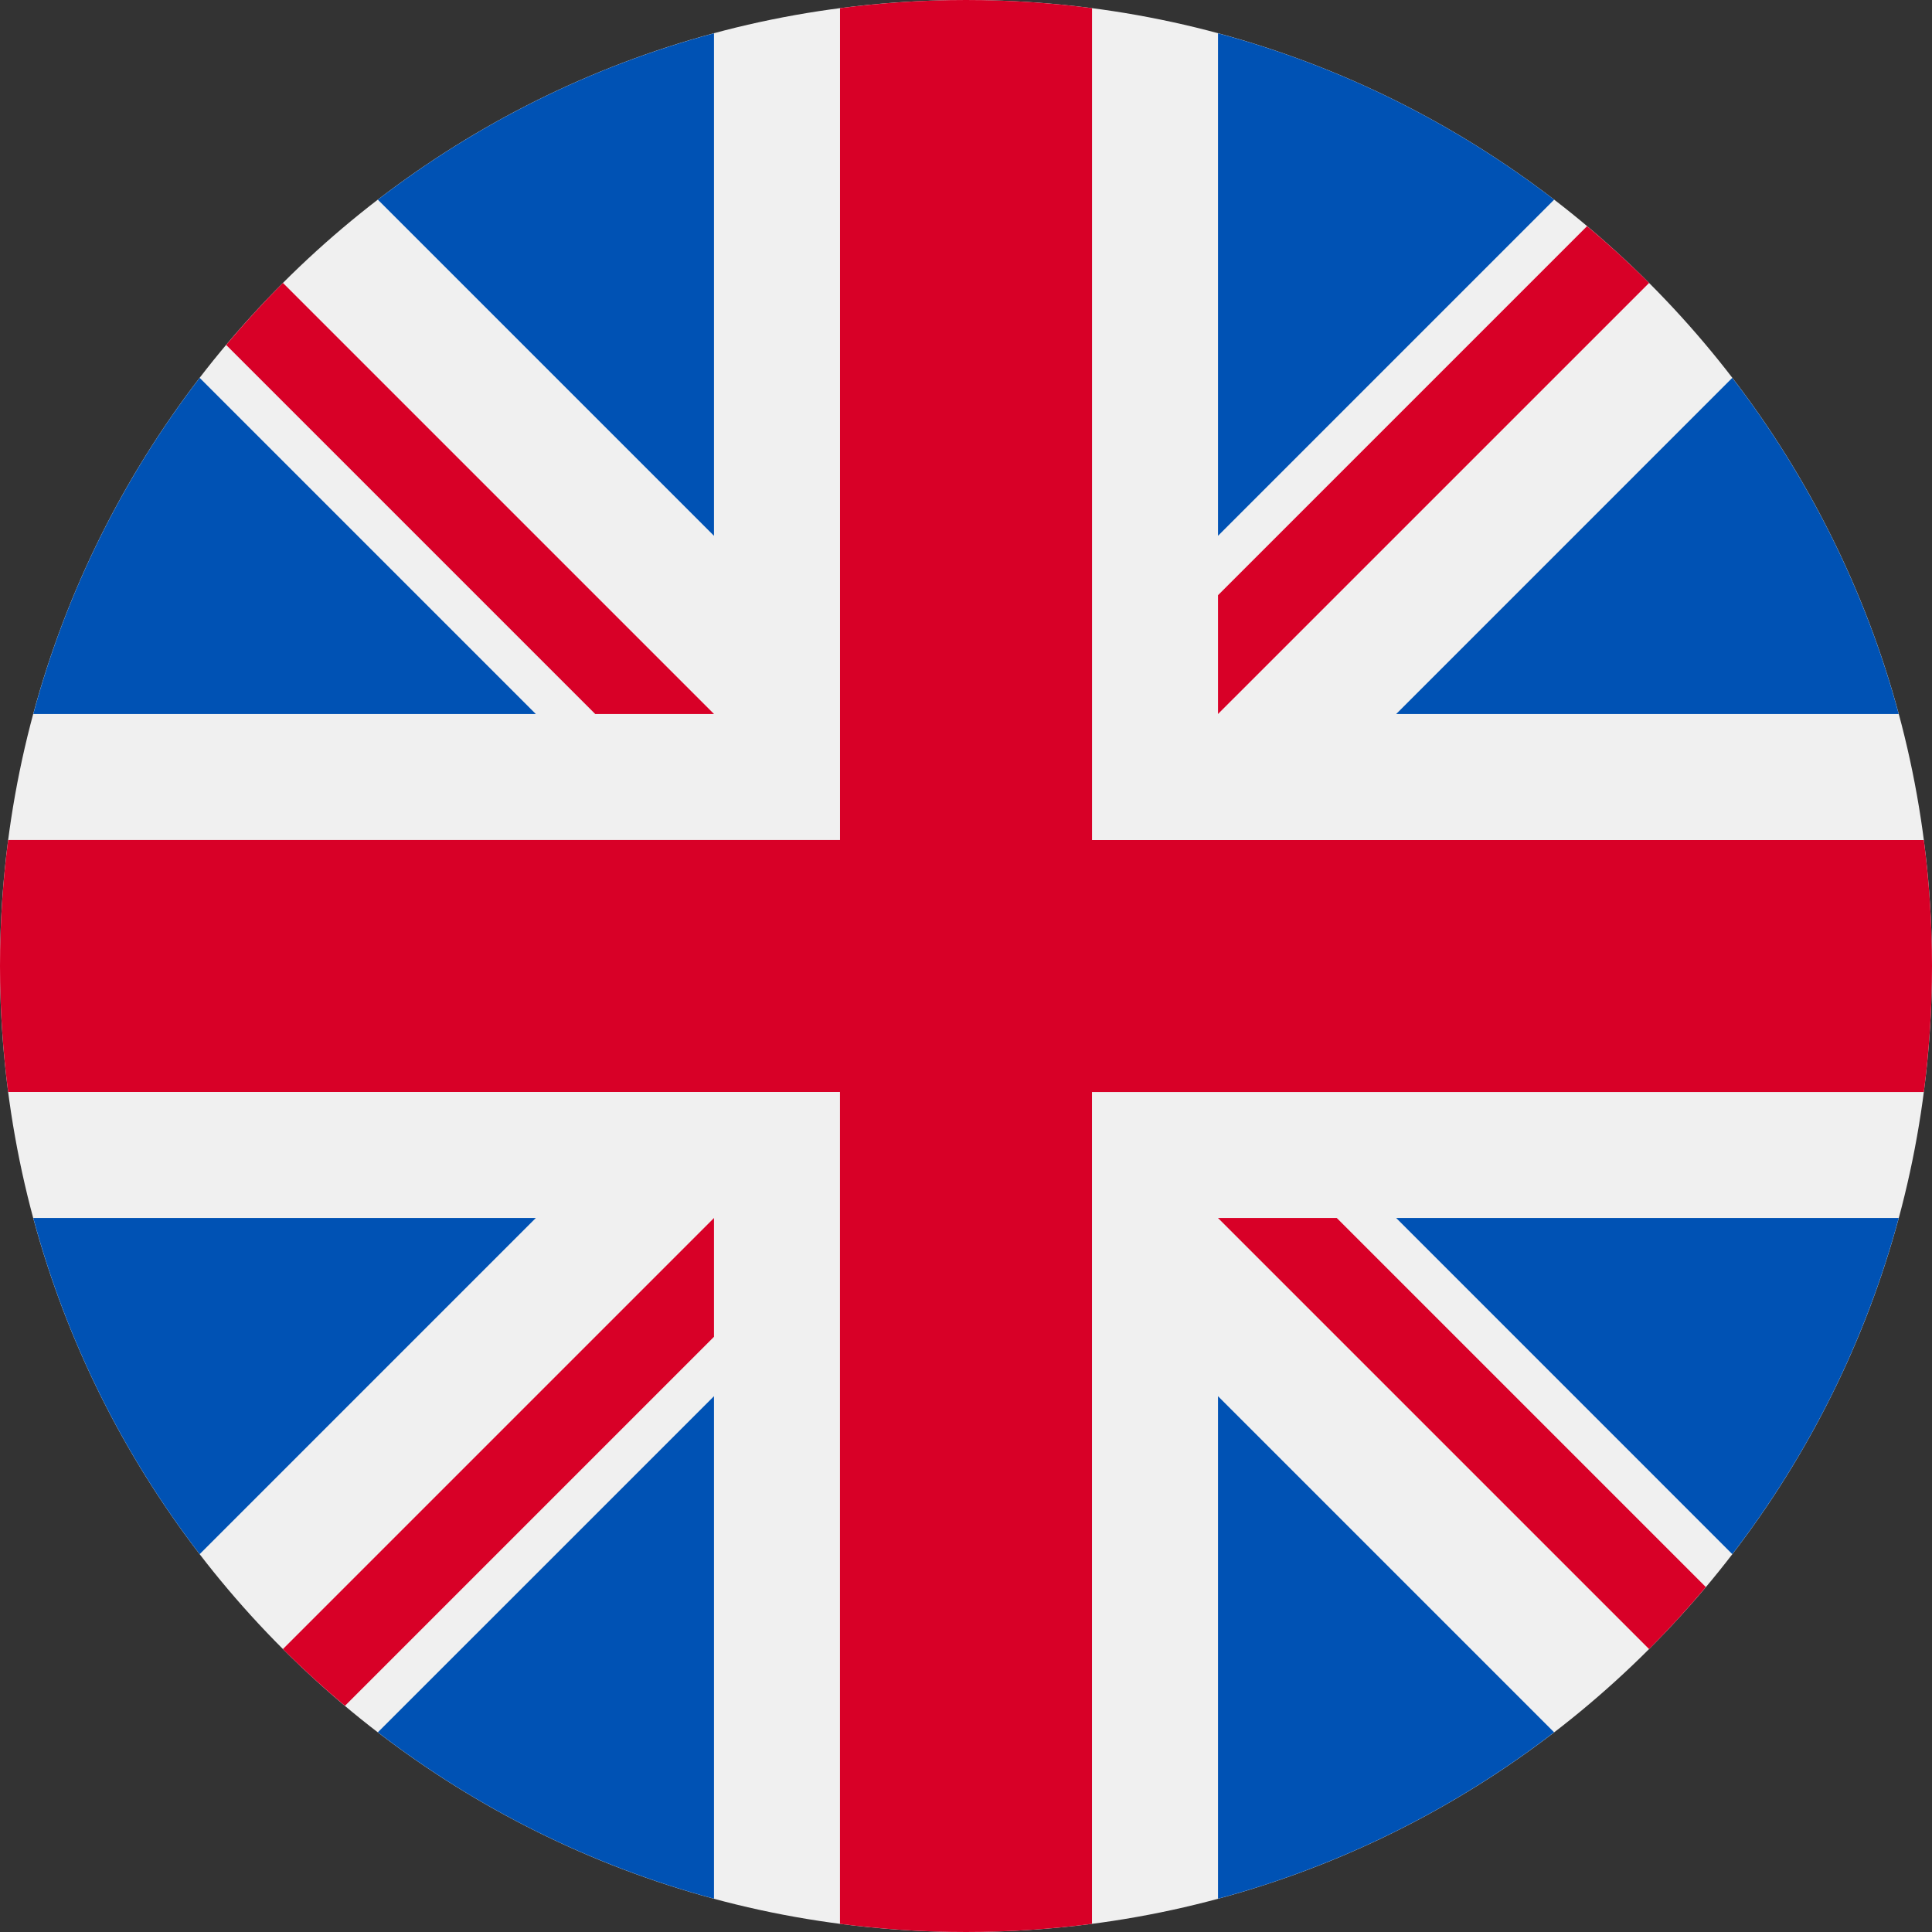
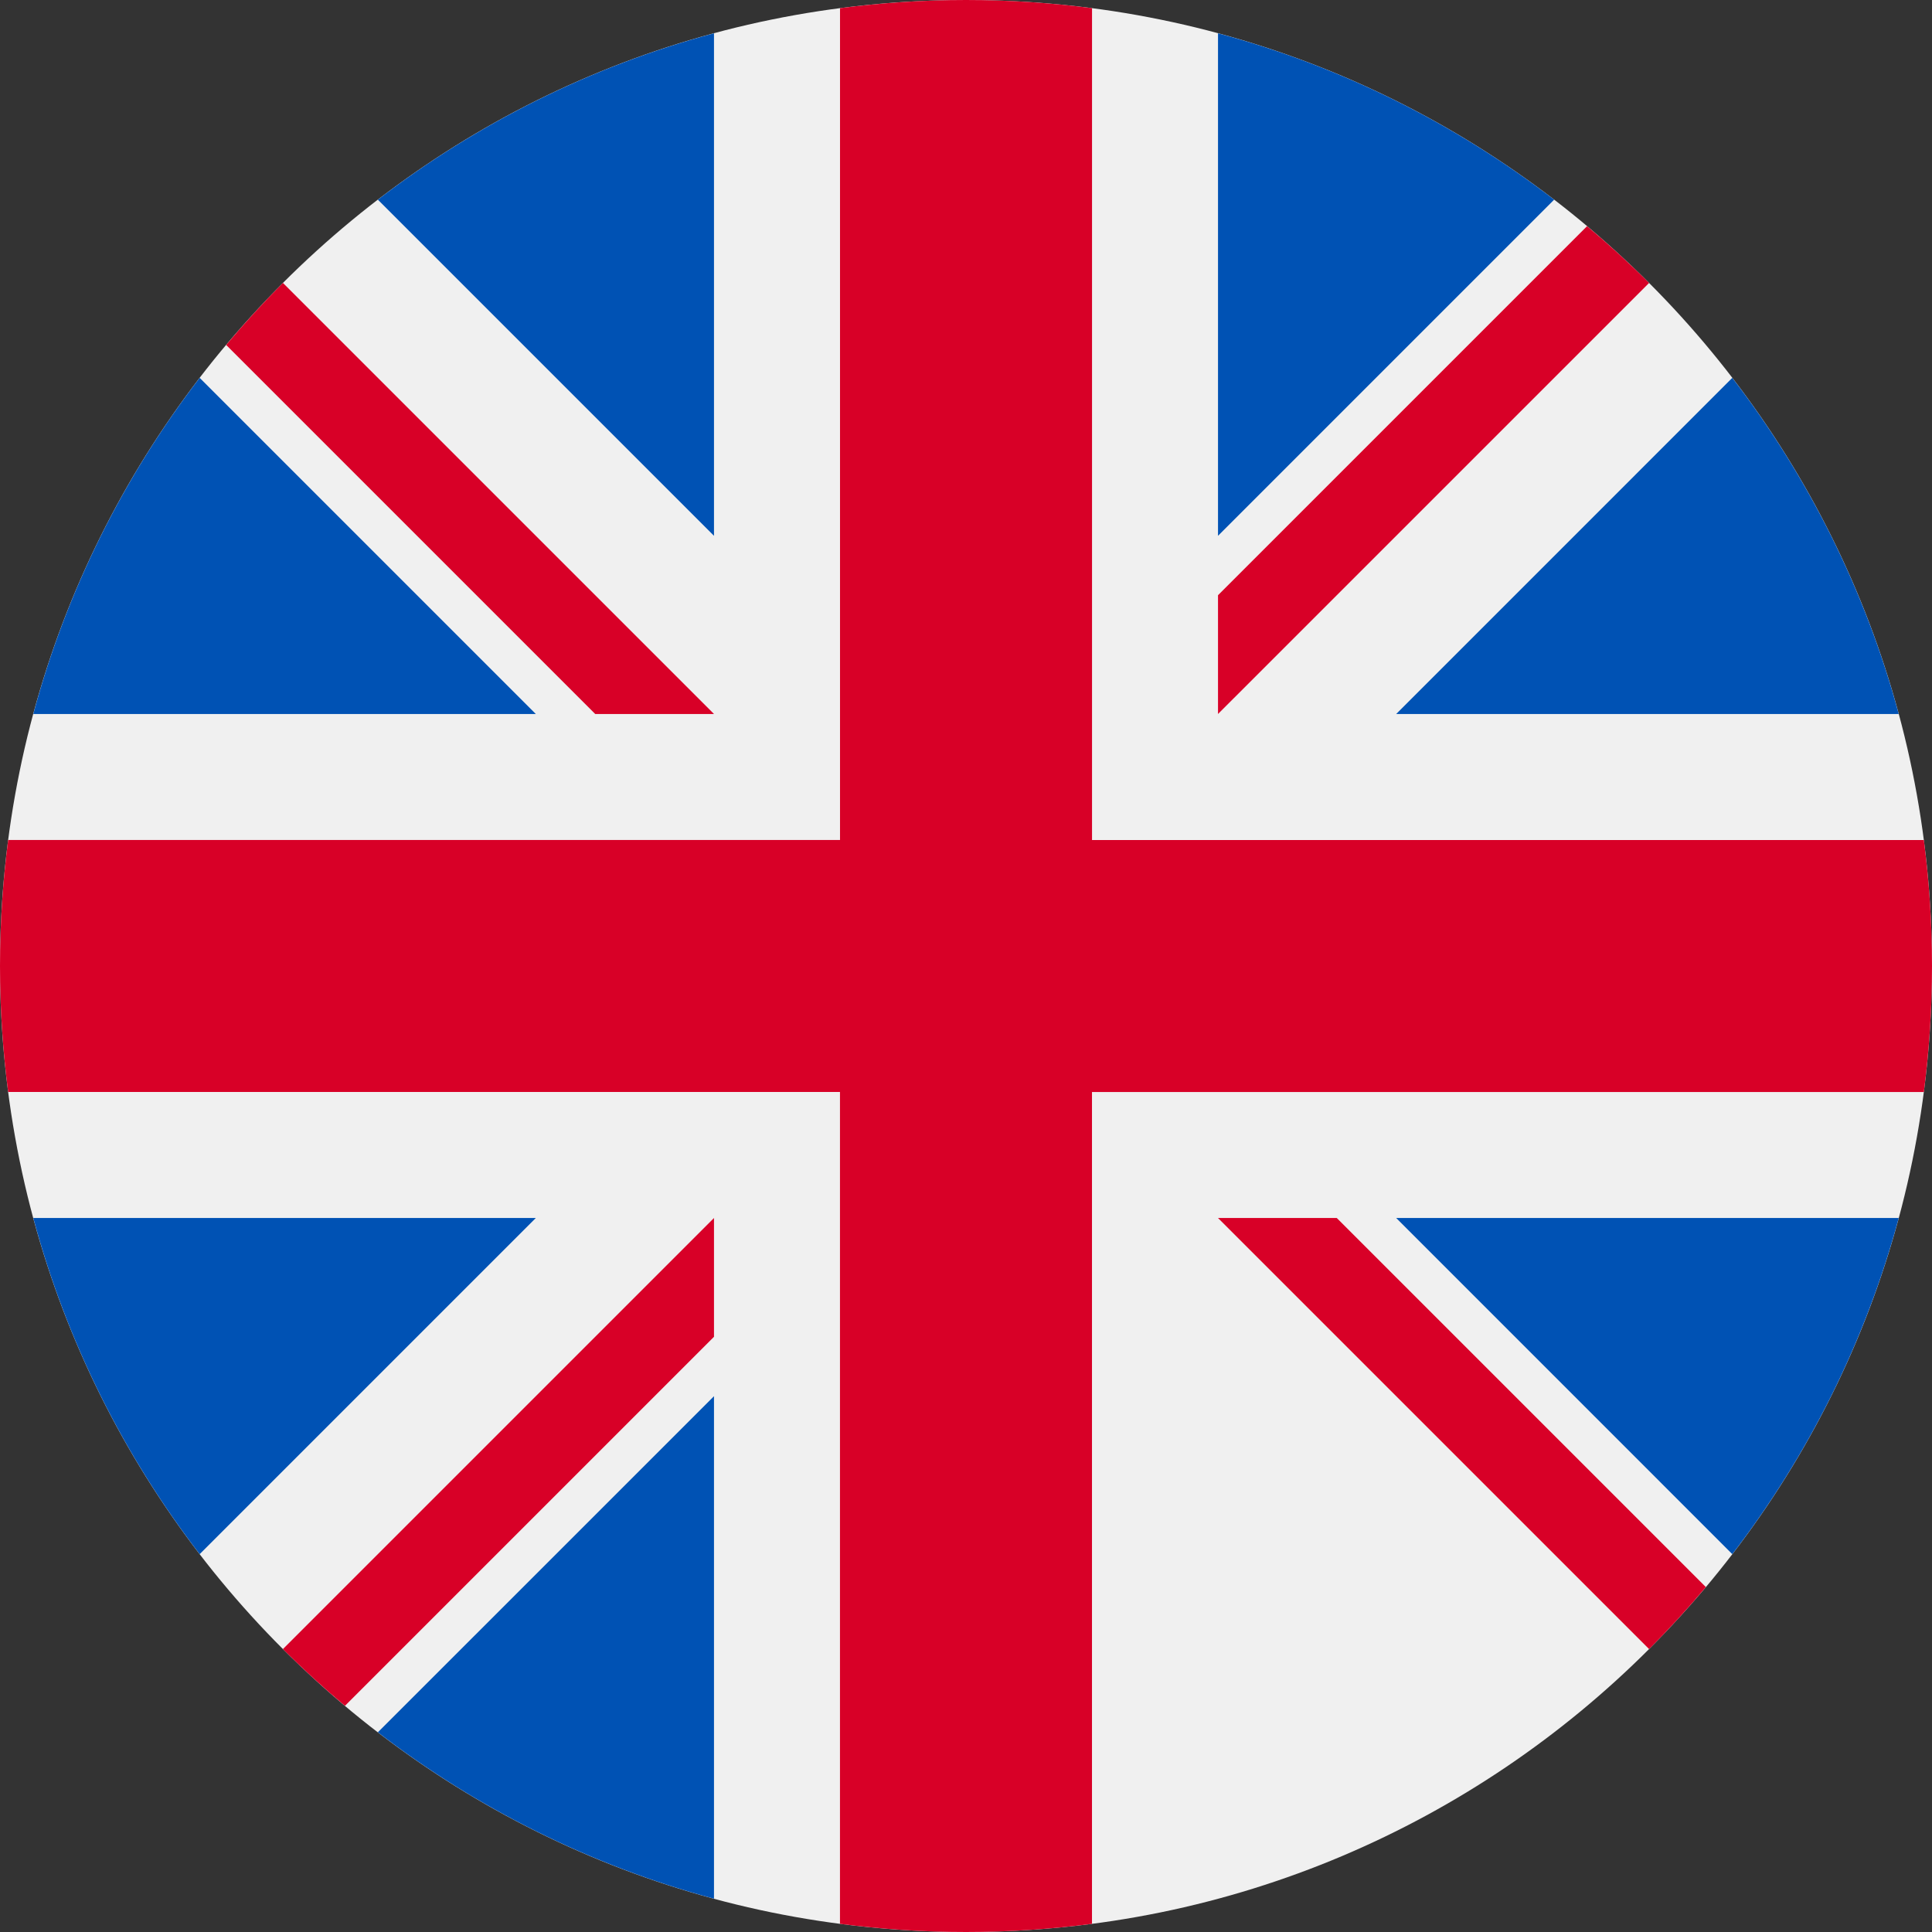
<svg xmlns="http://www.w3.org/2000/svg" width="48" height="48" viewBox="0 0 48 48" fill="none">
  <rect x="0" y="0" width="48" height="48" fill="#333333" stroke="none" />
  <g clip-path="url(#clip0_829_7314)">
    <path d="M24 48C37.255 48 48 37.255 48 24C48 10.745 37.255 0 24 0C10.745 0 0 10.745 0 24C0 37.255 10.745 48 24 48Z" fill="#F0F0F0" />
    <path d="M4.961 9.388C3.076 11.841 1.654 14.668 0.827 17.739H13.312L4.961 9.388Z" fill="#0052B4" />
    <path d="M47.173 17.739C46.345 14.668 44.924 11.841 43.038 9.388L34.688 17.739H47.173Z" fill="#0052B4" />
    <path d="M0.827 30.261C1.654 33.332 3.076 36.159 4.961 38.612L13.312 30.261H0.827Z" fill="#0052B4" />
    <path d="M38.612 4.961C36.159 3.076 33.332 1.654 30.261 0.827V13.312L38.612 4.961Z" fill="#0052B4" />
    <path d="M9.388 43.038C11.841 44.924 14.668 46.345 17.739 47.173V34.688L9.388 43.038Z" fill="#0052B4" />
    <path d="M17.739 0.827C14.668 1.654 11.841 3.076 9.388 4.961L17.739 13.312V0.827Z" fill="#0052B4" />
-     <path d="M30.261 47.173C33.332 46.345 36.159 44.924 38.611 43.038L30.261 34.688V47.173Z" fill="#0052B4" />
    <path d="M34.688 30.261L43.038 38.612C44.924 36.159 46.345 33.332 47.173 30.261H34.688Z" fill="#0052B4" />
    <path d="M47.797 20.87H27.131H27.131V0.203C26.106 0.07 25.061 0 24 0C22.939 0 21.894 0.07 20.87 0.203V20.869V20.869H0.203C0.07 21.894 0 22.939 0 24C0 25.061 0.07 26.106 0.203 27.13H20.869H20.869V47.797C21.894 47.93 22.939 48 24 48C25.061 48 26.106 47.93 27.13 47.797V27.131V27.131H47.797C47.93 26.106 48 25.061 48 24C48 22.939 47.93 21.894 47.797 20.87Z" fill="#D80027" />
    <path d="M30.261 30.261L40.971 40.971C41.463 40.478 41.933 39.964 42.381 39.43L33.212 30.261H30.261V30.261Z" fill="#D80027" />
    <path d="M17.739 30.261H17.739L7.029 40.971C7.522 41.463 8.036 41.933 8.57 42.381L17.739 33.212V30.261Z" fill="#D80027" />
    <path d="M17.739 17.739V17.739L7.029 7.029C6.537 7.522 6.067 8.036 5.619 8.57L14.788 17.739L17.739 17.739Z" fill="#D80027" />
    <path d="M30.261 17.739L40.971 7.03C40.478 6.537 39.964 6.067 39.43 5.619L30.261 14.788V17.739Z" fill="#D80027" />
  </g>
  <defs>
    <clipPath id="clip0_829_7314">
      <rect width="48" height="48" fill="white" />
    </clipPath>
  </defs>
</svg>